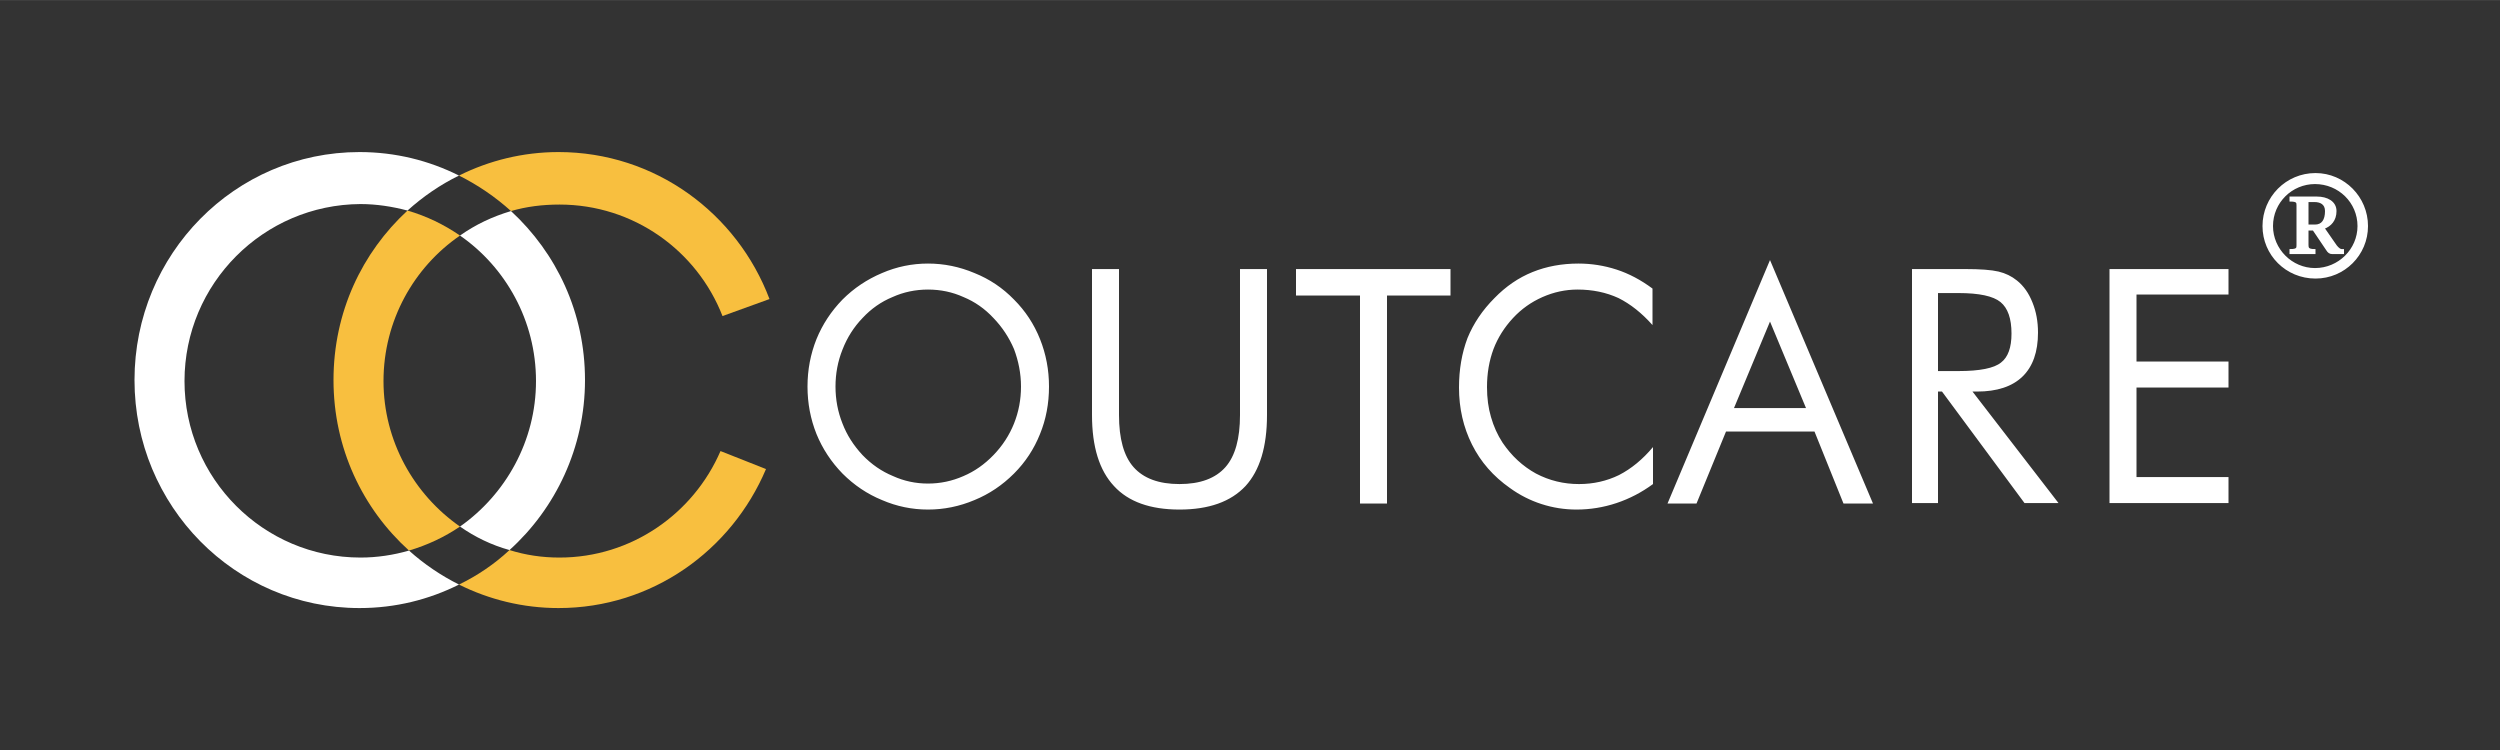
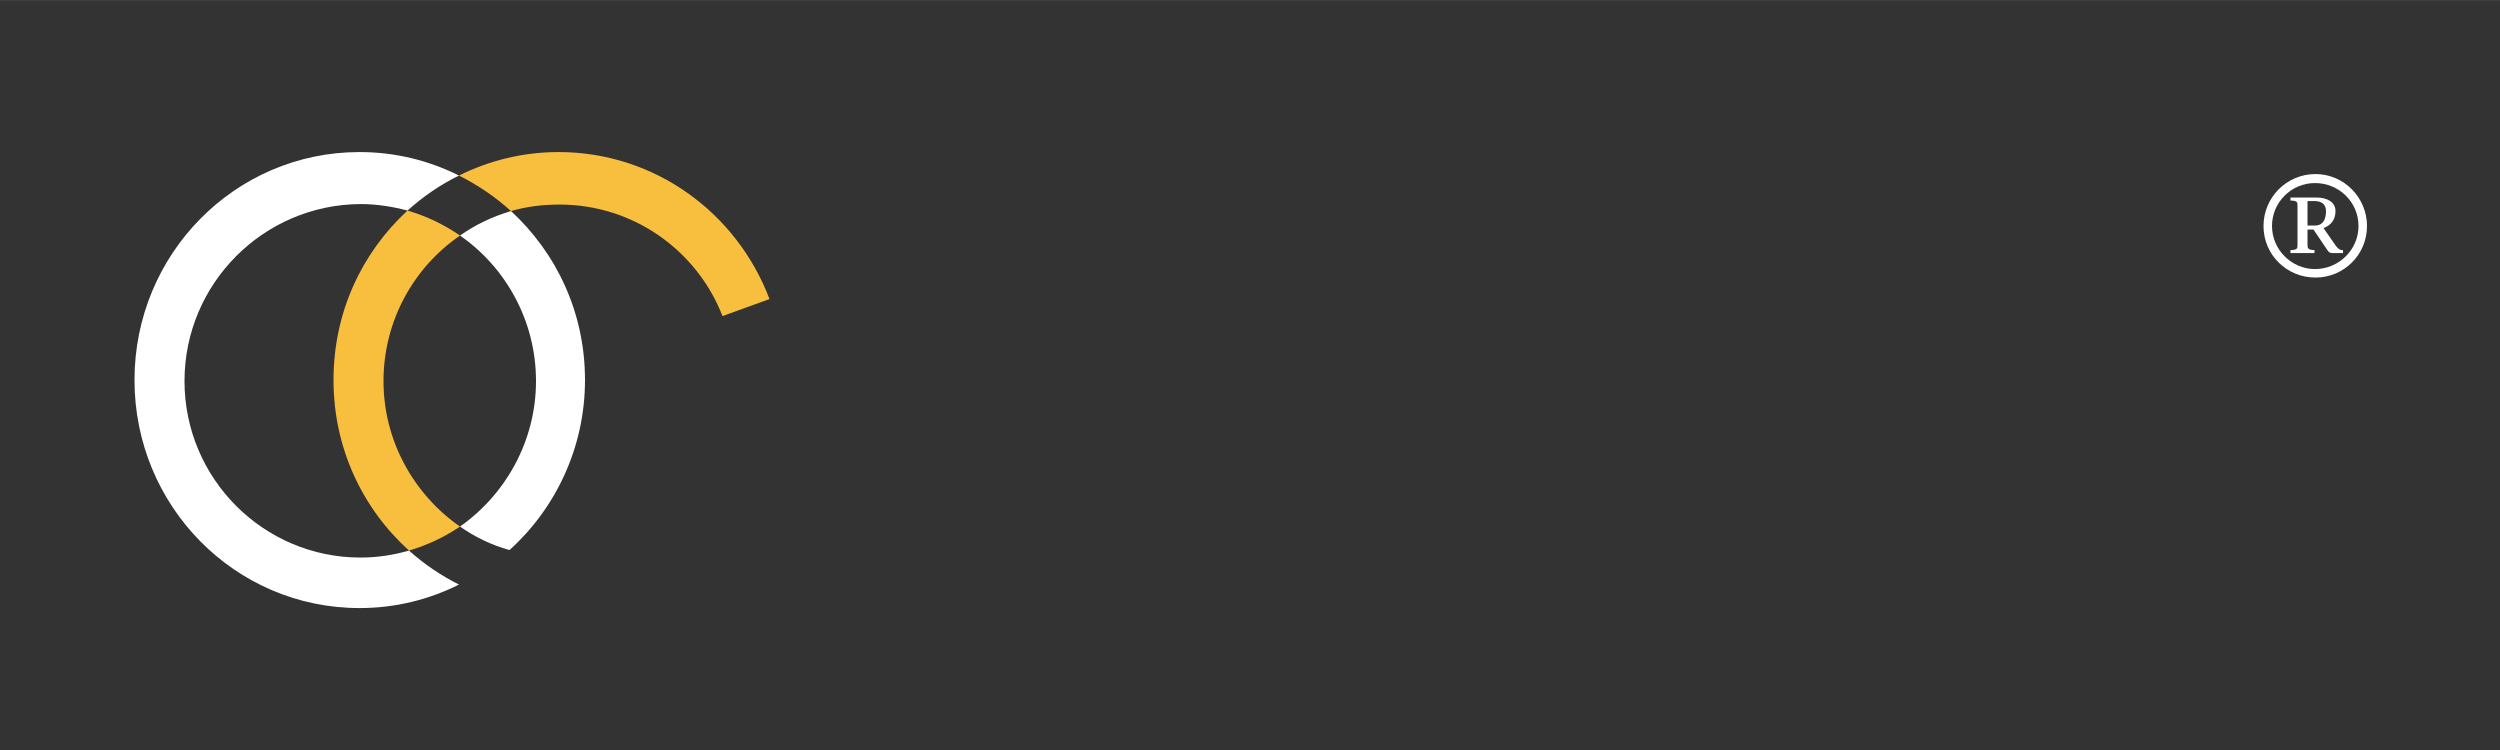
<svg xmlns="http://www.w3.org/2000/svg" version="1.2" viewBox="0 0 500 150" width="2083" height="625">
  <rect x="0" y="0" width="500" height="150" fill="#333333" stroke="none" />
  <title>OC white logo-svg</title>
  <style>
		.s0 { fill: #f8bf3f } 
		.s1 { fill: #ffffff } 
		.s2 { fill: none;stroke: #ffffff;stroke-miterlimit:2.61;stroke-width: .4 } 
	</style>
  <path id="Layer" fill-rule="evenodd" class="s0" d="m76.7 76.2c0 12 6.1 22.7 15.3 29.1-3.1 2.1-6.5 3.7-10.2 4.8-9.3-8.4-15.1-20.5-15.1-34.1 0-13.6 5.7-25.5 14.8-33.9 3.8 1.1 7.3 2.8 10.5 5-9.2 6.3-15.3 17-15.3 29.1z" />
  <path id="Layer" fill-rule="evenodd" class="s0" d="m153.9 59.8l-9.4 3.4c-5.1-13.1-17.8-22.3-32.6-22.3-3.4 0-6.6 0.4-9.7 1.3-3.1-2.8-6.6-5.2-10.4-7.1 6-3 12.8-4.7 19.9-4.7 19.3 0 35.7 12.2 42.2 29.4z" />
-   <path id="Layer" fill-rule="evenodd" class="s0" d="m144.1 90.2l9.1 3.6c-6.9 16.3-22.8 27.8-41.5 27.8-7.1 0-13.9-1.7-19.9-4.7 3.7-1.8 7.1-4.1 10.1-6.9 3.2 1 6.5 1.5 10 1.5 14.4 0 26.8-8.8 32.2-21.3z" />
  <path id="Layer" fill-rule="evenodd" class="s1" d="m102.2 42.2c-3.7 1.1-7.1 2.7-10.2 4.9 9.1 6.3 15.2 17 15.2 29.1 0 12-6.1 22.7-15.2 29.1 3 2.1 6.3 3.7 9.9 4.7 9.2-8.3 15.1-20.5 15.1-34 0-13.5-5.7-25.4-14.8-33.8zm-30.1-1.4c3.2 0 6.4 0.5 9.4 1.3 3.1-2.8 6.6-5.2 10.3-7-6-3-12.7-4.7-19.9-4.7-24.9 0-45 20.4-45 45.6 0 25.2 20.1 45.6 45 45.6 7.2 0 13.9-1.7 19.9-4.7-3.6-1.8-7-4.1-10-6.8-3.1 0.9-6.4 1.4-9.7 1.4-19.4 0-35.2-15.8-35.2-35.3 0-19.5 15.8-35.3 35.2-35.4z" />
-   <path id="Layer" fill-rule="evenodd" class="s1" d="m421.9 100.6v-46.8h23.8v5.1h-18.4v13.4h18.4v5.2h-18.4v17.9h18.4v5.2zm-39.5 0zm0-46.8h10.6q4.6 0 6.7 0.5 2.1 0.5 3.7 1.8 2 1.6 3.1 4.4 1.1 2.7 1.1 6 0 5.8-3.1 8.8-3.1 3-9.1 3h-0.9l17.2 22.3h-6.8l-16.5-22.3h-0.8v22.3h-5.2zm5.2 4.8v15.6h4.1q6.4 0 8.5-1.7 2.1-1.6 2.1-5.8 0-4.5-2.2-6.3-2.2-1.8-8.4-1.8zm-33.6-6.6l20.6 48.7h-5.9l-5.8-14.4h-17.7l-5.9 14.4h-5.8zm0 12.3l-7.2 17.3h14.4zm-23.5 0.7q0 0 0 0zm-6.8-5.4q-3.7-1.7-8.2-1.7-3.6 0-7 1.5-3.4 1.5-5.9 4.2-2.6 2.8-3.9 6.2-1.3 3.5-1.3 7.6 0 3.3 0.8 6 0.8 2.8 2.3 5.1 2.7 4 6.7 6.2 4 2.1 8.6 2.1 4.3 0 8-1.8 3.7-1.9 6.8-5.6v7.4q-3.4 2.5-7.3 3.8-3.9 1.3-8 1.3-3.6 0-7-1.1-3.4-1.1-6.3-3.2-5-3.5-7.6-8.7-2.6-5.2-2.6-11.4 0-5.4 1.7-9.9 1.8-4.4 5.4-8 3.4-3.5 7.6-5.2 4.2-1.7 9.2-1.7 3.9 0 7.6 1.2 3.7 1.2 7.2 3.8v7.3q-3.2-3.6-6.8-5.4zm-51.7 41.1v-41.6h-12.8v-5.3h30.9v5.3h-12.7v41.6zm-53.6-46.9h5.4v29.2q0 7.1 2.9 10.4 3 3.4 9.2 3.4 6.2 0 9.2-3.4 2.9-3.3 2.9-10.4v-29.2h5.4v29.2q0 9.5-4.3 14.2-4.4 4.7-13.2 4.7-8.8 0-13.1-4.7-4.4-4.7-4.4-14.2zm-8.6 23.5q0 5.1-1.8 9.5-1.8 4.5-5.2 7.9-3.5 3.5-7.9 5.3-4.5 1.9-9.3 1.9-4.8 0-9.2-1.9-4.4-1.8-7.9-5.3-3.4-3.5-5.2-7.9-1.8-4.5-1.8-9.5 0-5 1.8-9.5 1.8-4.4 5.2-7.9 3.4-3.4 7.9-5.3 4.4-1.9 9.2-1.9 4.8 0 9.3 1.9 4.5 1.8 7.9 5.3 3.4 3.4 5.2 7.9 1.8 4.5 1.8 9.5zm-24.2 19.4q3.7 0 7.1-1.5 3.3-1.4 6-4.2 2.7-2.8 4.1-6.3 1.4-3.5 1.4-7.4c0-2.6-0.5-5.1-1.4-7.5q-1.5-3.5-4.1-6.2-2.6-2.8-6-4.2-3.3-1.5-7.1-1.5c-2.5 0-4.9 0.5-7.1 1.5q-3.4 1.4-6 4.2-2.6 2.7-4 6.3-1.4 3.5-1.4 7.4 0 3.9 1.4 7.4 1.3 3.4 4 6.3 2.7 2.8 6.1 4.2 3.3 1.5 7 1.5z" />
  <path id="Layer" fill-rule="evenodd" class="s1" d="m463.1 34.8c5.7 0 10.3 4.7 10.3 10.4 0 5.7-4.6 10.3-10.3 10.3-5.8 0-10.4-4.6-10.4-10.3 0-5.7 4.6-10.4 10.4-10.4zm-0.1 1.8c-4.7 0-8.6 3.8-8.6 8.6 0 4.7 3.9 8.6 8.6 8.6 4.8 0 8.7-3.9 8.7-8.6 0-4.8-3.9-8.6-8.7-8.6zm-4.9 13.4c1.4 0 1.4-0.4 1.4-1v-7.9c0-0.6 0-1-1.4-1v-0.6h5.3c2 0 3.7 0.9 3.7 2.7 0 1.8-1 2.9-2.4 3.4l2.5 3.6c0.4 0.5 0.8 0.8 1.1 0.8h0.3v0.6h-2.2c-0.4 0-0.7-0.2-1-0.7l-2.7-4h-1.2v3.1c0 0.6 0.1 1 1.4 1v0.6h-4.8zm4.9-4.9c1.5 0 2.2-1.1 2.2-2.9 0-1.5-1.1-2-2.3-2h-1.4v4.9z" />
-   <path id="Layer" fill-rule="evenodd" class="s2" d="m463.1 55.5c-5.8 0-10.4-4.6-10.4-10.3 0-5.7 4.6-10.4 10.4-10.4 5.7 0 10.3 4.7 10.3 10.4 0 5.7-4.6 10.3-10.3 10.3zm8.6-10.3c0-4.8-3.9-8.6-8.7-8.6-4.7 0-8.6 3.8-8.6 8.6 0 4.7 3.9 8.6 8.6 8.6 4.8 0 8.7-3.9 8.7-8.6zm-13.6 4.8c1.4 0 1.4-0.4 1.4-1v-7.9c0-0.6 0-1-1.4-1v-0.6h5.3c2 0 3.7 0.9 3.7 2.7 0 1.8-1 2.9-2.4 3.4l2.5 3.6c0.4 0.5 0.8 0.8 1.1 0.8h0.3v0.6h-2.2c-0.4 0-0.7-0.2-1-0.7l-2.7-4h-1.2v3.1c0 0.6 0.1 1 1.4 1v0.6h-4.8zm4.9-4.9c1.5 0 2.2-1.1 2.2-2.9 0-1.5-1.1-2-2.3-2h-1.4v4.9z" />
</svg>